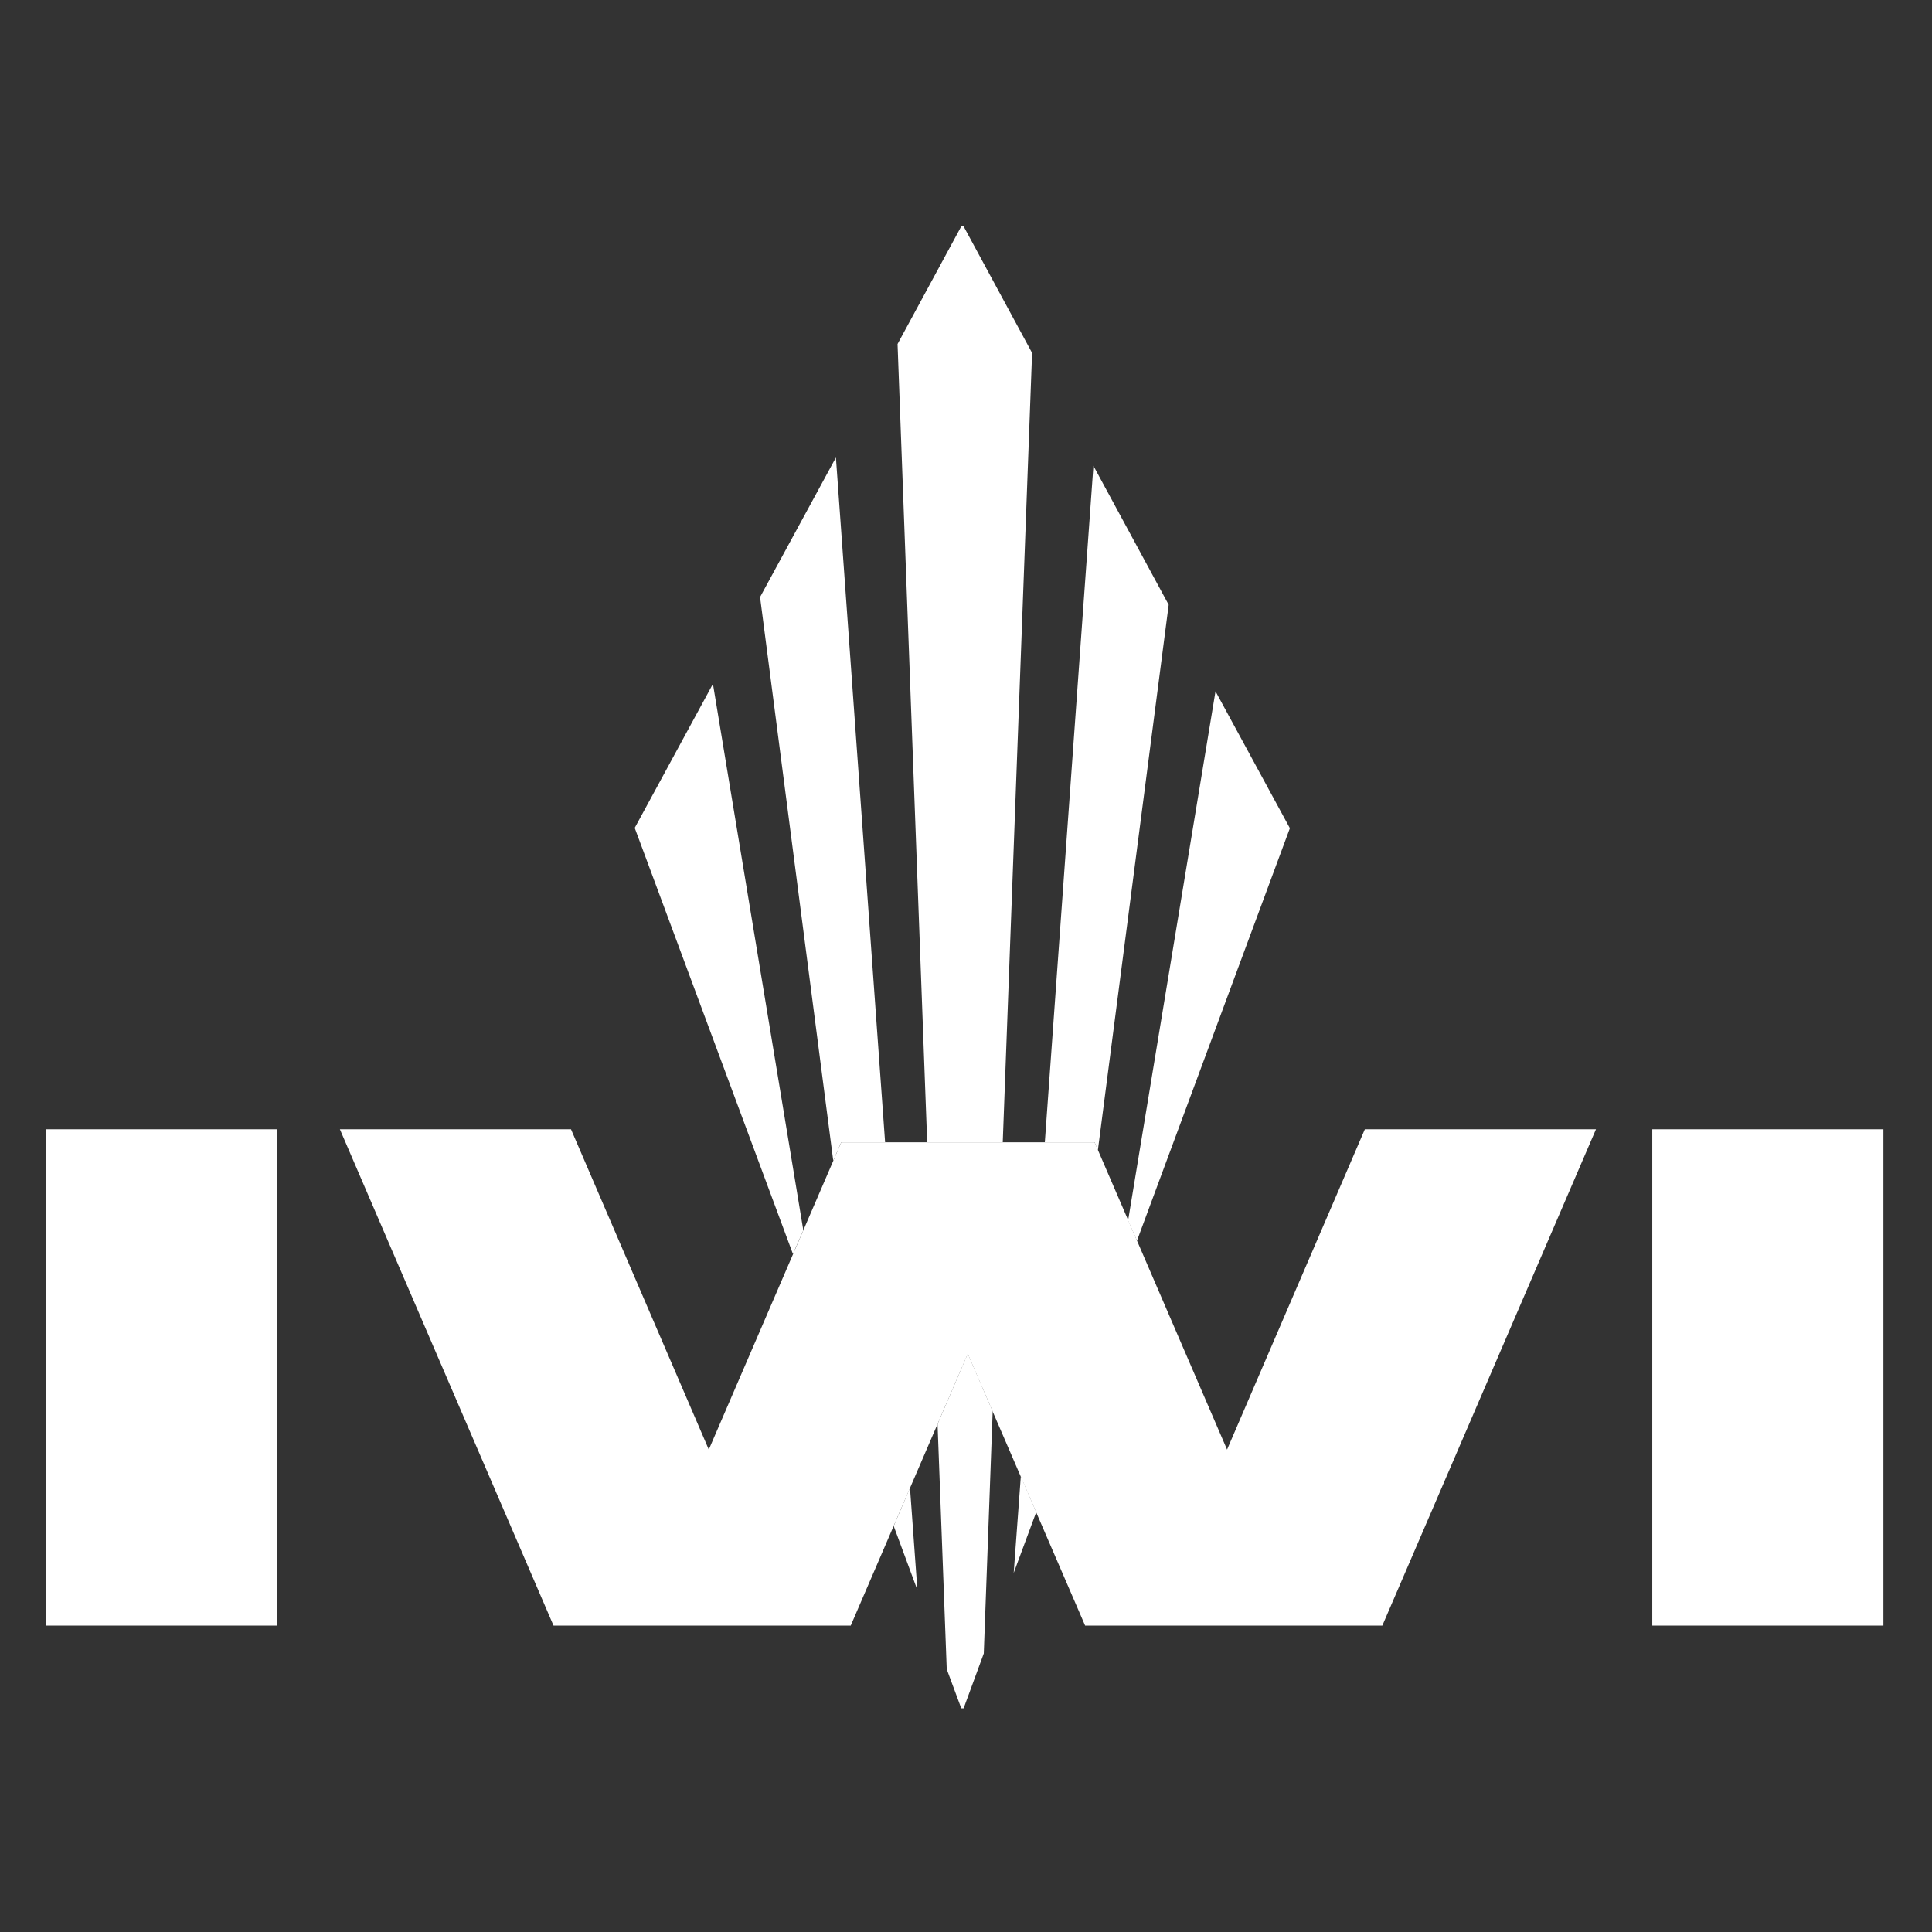
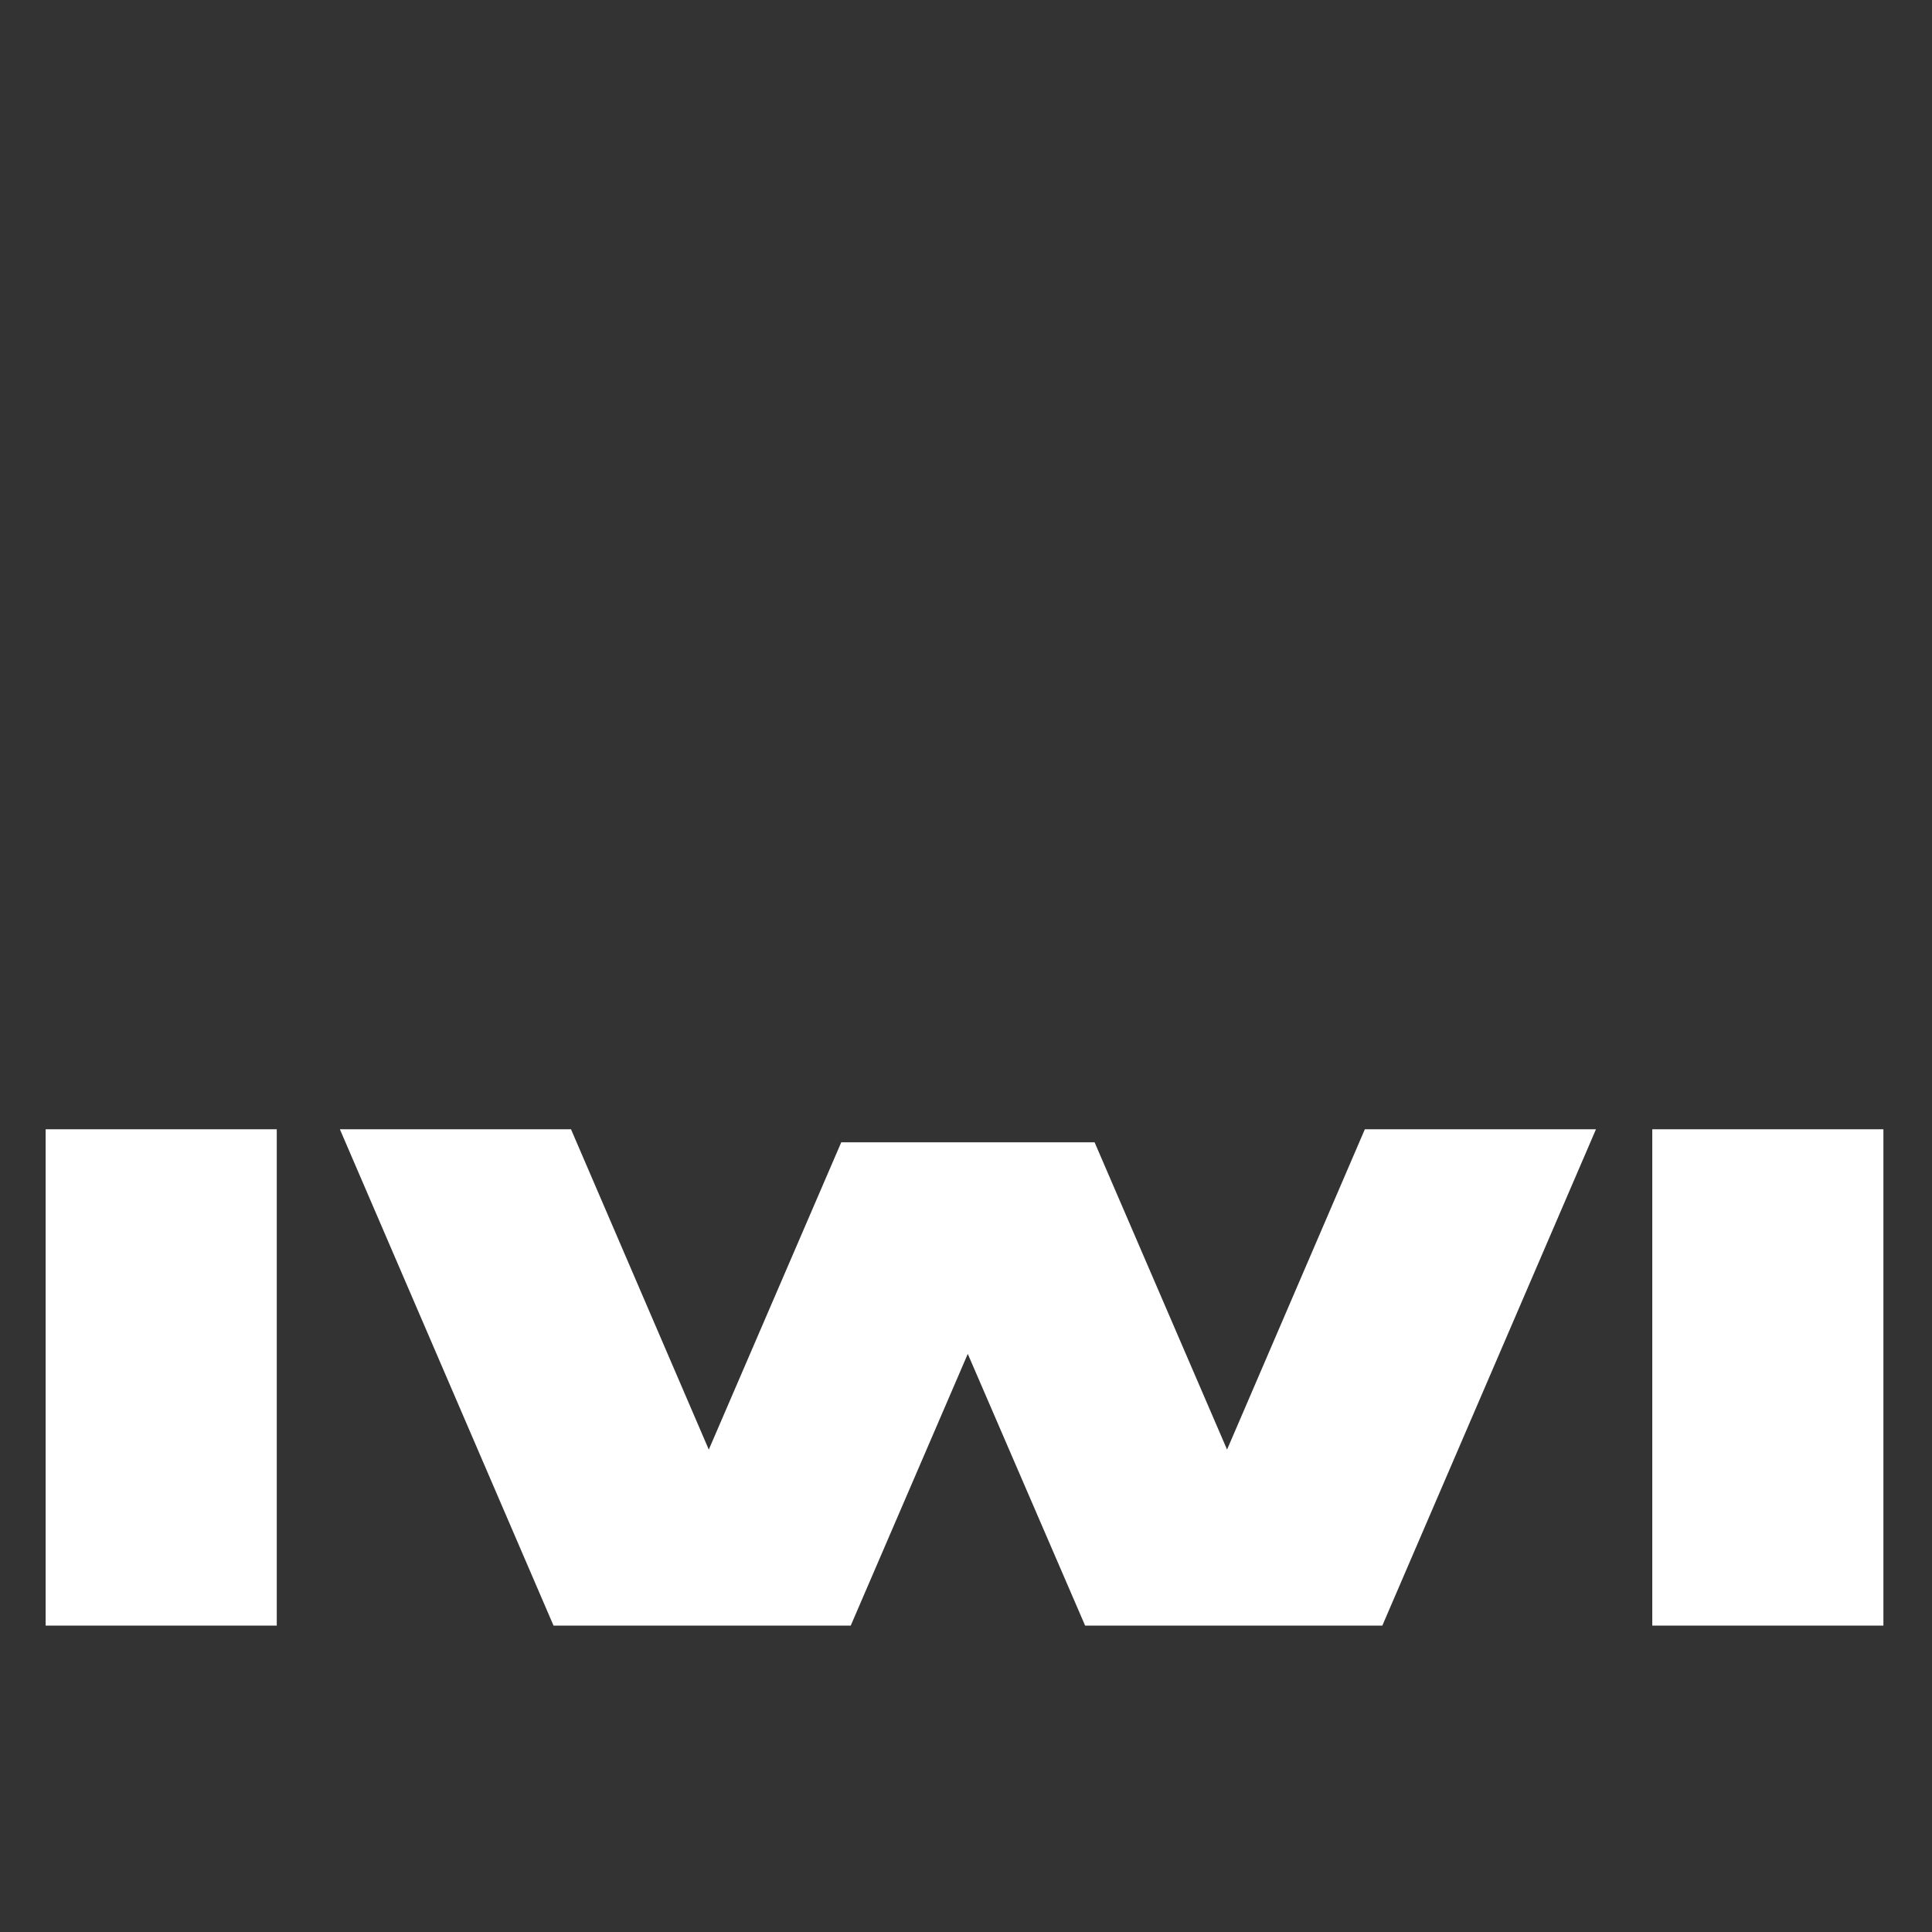
<svg xmlns="http://www.w3.org/2000/svg" version="1.1" id="layer" x="0px" y="0px" viewBox="0 0 652 652" style="enable-background:new 0 0 652 652;" xml:space="preserve">
  <rect x="0" y="0" width="652" height="652" fill="#333333" stroke="none" />
  <style type="text/css">
	.st0{fill:#FFFFFF;}
</style>
  <rect x="15.4" y="381.1" class="st0" width="78" height="167.5" />
  <rect x="557.6" y="381.1" class="st0" width="78" height="167.5" />
-   <path class="st0" d="M344.5,498.2l-2.4,32.6l7.6-20.5L344.5,498.2z M316.4,480.6l3.1,82.7l4.9,13.2h0.8L332,558l3-81.7l-8.4-19.5  L316.4,480.6z M301.6,515l8,21.6l-2.5-34.5L301.6,515z M271.1,415.2l-30.5-184.4l-26.4,48.6l53.4,143.8L271.1,415.2z M298.7,385.5  l-16.6-231.1l-25.6,47.1l24.7,190.2l2.7-6.2H298.7z M338.4,385.5l9.9-266.4l-23.1-42.7h-0.8l-21.5,39.7l10,269.4H338.4z   M370.5,388.2l23.9-184.1L369,157.2l-16.4,228.3h16.8L370.5,388.2z M383.7,418.7l51.6-139.2l-25.1-46.2l-29.5,178.6L383.7,418.7z" />
  <polygon class="st0" points="460.6,381.1 414.1,489.2 369.4,385.5 283.9,385.5 239.2,489.2 192.7,381.1 114.7,381.1 186.8,548.6   287.1,548.6 326.6,456.9 366.2,548.6 466.5,548.6 538.6,381.1 " />
</svg>